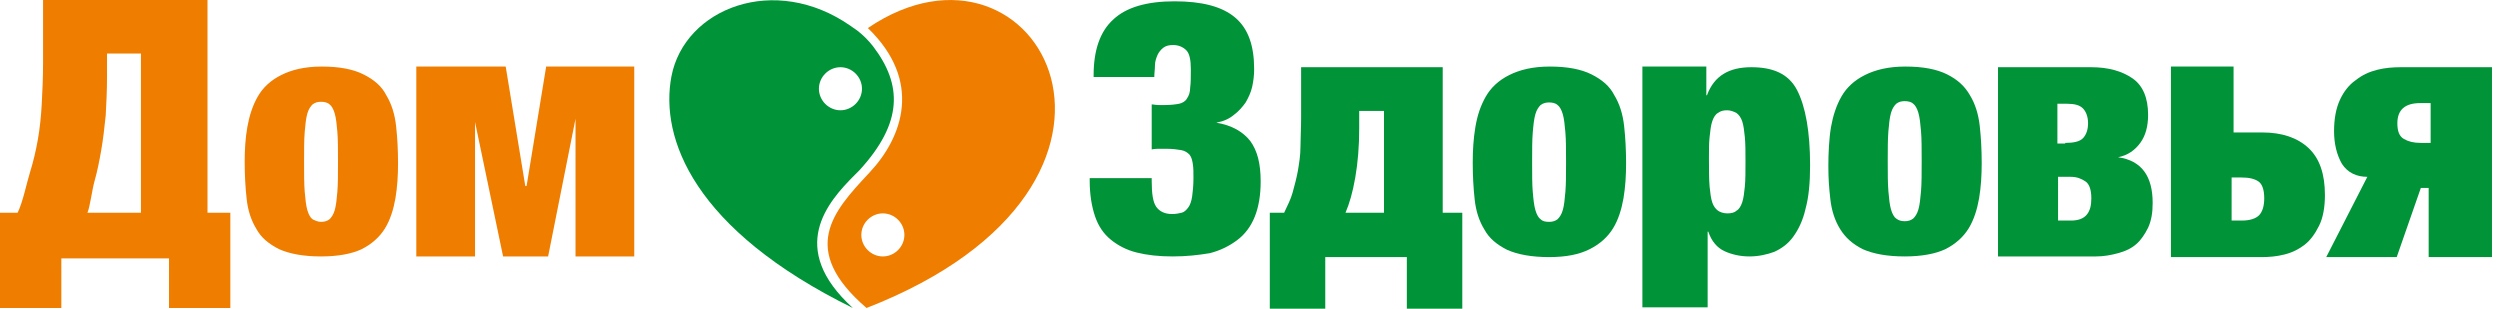
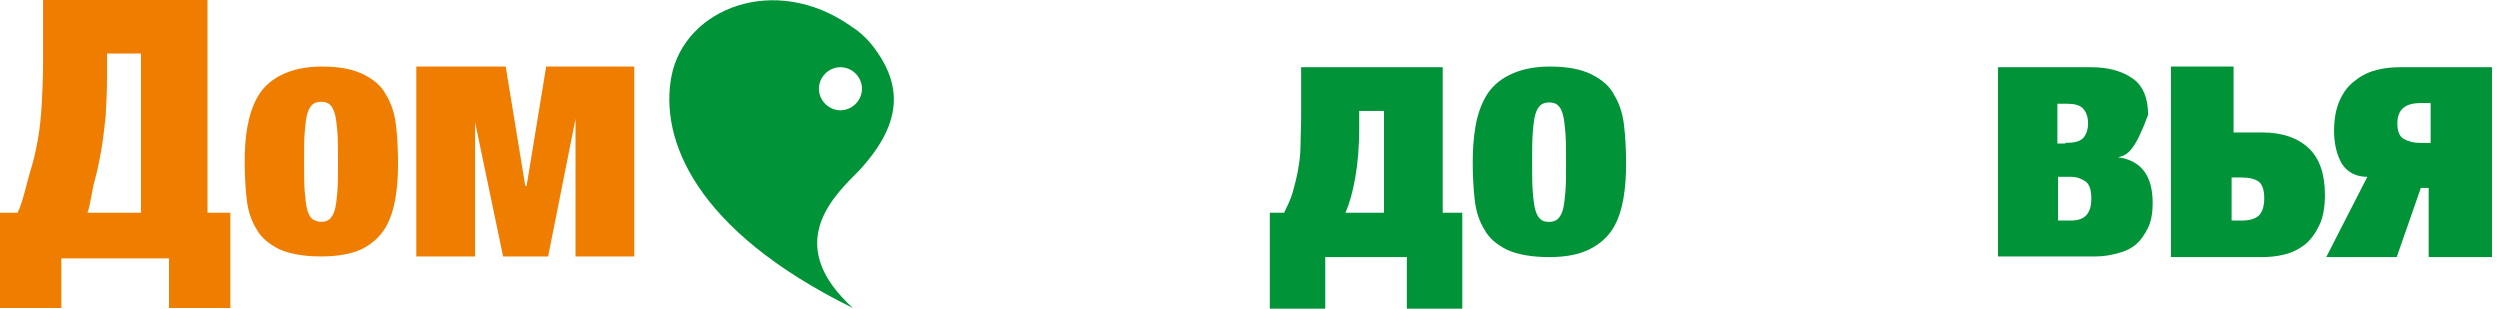
<svg xmlns="http://www.w3.org/2000/svg" width="243" height="30" viewBox="0 0 243 30" fill="none">
-   <path d="M113.974 24.926C112.642 24.926 111.501 24.799 110.486 24.545C109.471 24.292 108.647 23.848 107.949 23.277C107.251 22.706 106.744 21.945 106.427 20.994C106.11 20.042 105.919 18.901 105.919 17.569V17.315H111.945V17.569C111.945 18.837 112.072 19.662 112.389 20.106C112.706 20.55 113.213 20.803 113.911 20.803C114.292 20.803 114.609 20.74 114.862 20.677C115.116 20.613 115.306 20.423 115.497 20.169C115.687 19.915 115.814 19.535 115.877 19.091C115.941 18.647 116.004 18.013 116.004 17.315C116.004 16.744 116.004 16.3 115.941 15.92C115.877 15.539 115.814 15.285 115.623 15.032C115.433 14.841 115.179 14.651 114.799 14.588C114.418 14.524 113.974 14.461 113.34 14.461H112.706C112.516 14.461 112.262 14.461 111.945 14.524V10.148C112.135 10.148 112.325 10.211 112.642 10.211H113.213C113.784 10.211 114.292 10.148 114.609 10.085C114.926 10.021 115.243 9.831 115.37 9.577C115.56 9.323 115.687 8.943 115.687 8.499C115.75 8.055 115.75 7.421 115.75 6.723C115.75 5.835 115.623 5.201 115.306 4.884C114.989 4.567 114.545 4.376 114.038 4.376C113.657 4.376 113.34 4.44 113.086 4.63C112.833 4.82 112.642 5.074 112.516 5.328C112.389 5.645 112.262 5.962 112.262 6.342C112.262 6.723 112.198 7.104 112.198 7.484H106.3V7.294C106.3 4.884 106.934 3.044 108.203 1.903C109.471 0.698 111.501 0.127 114.165 0.127C116.829 0.127 118.795 0.634 120.063 1.712C121.332 2.791 121.903 4.44 121.903 6.723C121.903 7.294 121.839 7.865 121.712 8.435C121.585 9.006 121.332 9.514 121.078 9.958C120.761 10.402 120.38 10.846 119.936 11.163C119.492 11.543 118.922 11.797 118.224 11.924C119.746 12.178 120.824 12.812 121.522 13.7C122.22 14.651 122.537 15.92 122.537 17.632C122.537 18.964 122.346 20.106 121.966 21.057C121.585 22.008 121.015 22.77 120.253 23.34C119.492 23.911 118.604 24.355 117.59 24.609C116.448 24.799 115.306 24.926 113.974 24.926Z" fill="#009338" />
  <path d="M134.524 20.677V10.782H132.114V12.495C132.114 14.207 131.987 15.793 131.733 17.252C131.48 18.71 131.163 19.789 130.782 20.677H134.524ZM124.82 20.677C125.137 19.979 125.454 19.408 125.645 18.71C125.835 18.013 126.025 17.315 126.152 16.617C126.279 15.856 126.406 15.095 126.406 14.271C126.406 13.446 126.469 12.495 126.469 11.48V6.533H140.232V20.677H142.135V30H136.744V24.989H128.816V30H123.425V20.677H124.82Z" fill="#009338" />
  <path d="M150.571 21.564C150.888 21.564 151.141 21.501 151.395 21.311C151.585 21.12 151.776 20.867 151.903 20.423C152.029 19.979 152.093 19.408 152.156 18.647C152.22 17.886 152.22 16.934 152.22 15.793C152.22 14.588 152.22 13.636 152.156 12.875C152.093 12.114 152.029 11.543 151.903 11.099C151.776 10.655 151.585 10.338 151.395 10.211C151.205 10.021 150.888 9.958 150.571 9.958C150.253 9.958 150 10.021 149.746 10.211C149.556 10.402 149.366 10.655 149.239 11.099C149.112 11.543 149.048 12.114 148.985 12.875C148.922 13.636 148.922 14.588 148.922 15.793C148.922 16.998 148.922 17.949 148.985 18.647C149.048 19.408 149.112 19.979 149.239 20.423C149.366 20.867 149.556 21.184 149.746 21.311C149.936 21.501 150.19 21.564 150.571 21.564ZM150.571 24.989C148.858 24.989 147.526 24.736 146.511 24.292C145.497 23.784 144.735 23.15 144.292 22.326C143.784 21.501 143.467 20.55 143.34 19.408C143.213 18.266 143.15 17.061 143.15 15.793C143.15 14.651 143.213 13.509 143.404 12.368C143.594 11.226 143.911 10.275 144.418 9.387C144.926 8.499 145.687 7.801 146.702 7.294C147.716 6.786 148.985 6.469 150.634 6.469C152.346 6.469 153.678 6.723 154.693 7.23C155.708 7.738 156.469 8.372 156.913 9.26C157.42 10.085 157.738 11.099 157.864 12.241C157.991 13.383 158.055 14.588 158.055 15.856C158.055 17.061 157.991 18.14 157.801 19.281C157.611 20.359 157.294 21.374 156.786 22.199C156.279 23.023 155.518 23.721 154.503 24.228C153.488 24.736 152.22 24.989 150.571 24.989Z" fill="#009338" />
-   <path d="M167.886 20.74C168.266 20.74 168.583 20.677 168.774 20.486C169.027 20.359 169.218 20.042 169.344 19.662C169.471 19.281 169.535 18.774 169.598 18.14C169.661 17.505 169.661 16.681 169.661 15.729C169.661 14.778 169.661 13.954 169.598 13.319C169.535 12.685 169.471 12.178 169.344 11.797C169.218 11.416 169.027 11.163 168.774 10.973C168.52 10.846 168.203 10.719 167.886 10.719C167.505 10.719 167.251 10.782 166.998 10.973C166.744 11.099 166.554 11.416 166.427 11.797C166.3 12.178 166.237 12.685 166.173 13.319C166.11 13.954 166.11 14.397 166.11 15.349C166.11 16.3 166.11 17.442 166.173 18.14C166.237 18.774 166.3 19.281 166.427 19.662C166.554 20.042 166.744 20.296 166.998 20.486C167.188 20.613 167.505 20.74 167.886 20.74ZM165.856 6.469V9.26H165.919C166.617 7.357 168.076 6.533 170.232 6.533C172.325 6.533 173.848 7.167 174.672 8.753C175.497 10.338 175.941 12.812 175.941 16.047C175.941 17.759 175.814 19.154 175.497 20.296C175.243 21.438 174.799 22.326 174.292 23.023C173.784 23.721 173.15 24.165 172.452 24.482C171.755 24.736 170.93 24.926 170.042 24.926C169.154 24.926 168.33 24.736 167.632 24.419C166.934 24.102 166.363 23.467 166.046 22.516H165.983V29.873H159.64V6.469H165.856Z" fill="#009338" />
-   <path d="M185.137 21.501C185.454 21.501 185.708 21.438 185.962 21.247C186.152 21.057 186.342 20.803 186.469 20.359C186.596 19.915 186.659 19.345 186.723 18.584C186.786 17.822 186.786 16.871 186.786 15.666C186.786 14.461 186.786 13.509 186.723 12.748C186.659 11.987 186.596 11.416 186.469 10.973C186.342 10.528 186.152 10.211 185.962 10.085C185.771 9.894 185.454 9.831 185.137 9.831C184.82 9.831 184.566 9.894 184.313 10.085C184.122 10.275 183.932 10.528 183.805 10.973C183.678 11.416 183.615 11.987 183.552 12.748C183.488 13.509 183.488 14.461 183.488 15.666C183.488 16.871 183.488 17.822 183.552 18.584C183.615 19.345 183.678 19.915 183.805 20.359C183.932 20.803 184.122 21.12 184.313 21.247C184.566 21.438 184.82 21.501 185.137 21.501ZM185.137 24.926C183.425 24.926 182.093 24.672 181.078 24.228C180.063 23.721 179.366 23.087 178.858 22.262C178.351 21.438 178.034 20.486 177.907 19.345C177.78 18.203 177.716 17.378 177.716 16.11C177.716 14.968 177.78 13.509 177.97 12.368C178.16 11.29 178.478 10.275 178.985 9.387C179.492 8.499 180.253 7.801 181.268 7.294C182.283 6.786 183.552 6.469 185.201 6.469C186.913 6.469 188.245 6.723 189.26 7.23C190.275 7.738 190.972 8.372 191.48 9.26C191.987 10.085 192.304 11.099 192.431 12.241C192.558 13.383 192.621 14.588 192.621 15.856C192.621 16.998 192.558 18.14 192.368 19.281C192.177 20.359 191.86 21.374 191.353 22.199C190.845 23.023 190.084 23.721 189.07 24.228C188.118 24.672 186.786 24.926 185.137 24.926Z" fill="#009338" />
-   <path d="M201.311 21.438C202.008 21.438 202.516 21.247 202.833 20.867C203.15 20.486 203.277 19.979 203.277 19.281C203.277 18.457 203.086 17.886 202.706 17.632C202.325 17.378 201.881 17.188 201.311 17.188H200.042V21.438H201.311ZM200.74 13.89C201.564 13.89 202.135 13.763 202.452 13.446C202.769 13.129 202.96 12.621 202.96 11.987C202.96 11.353 202.769 10.846 202.452 10.528C202.135 10.211 201.628 10.085 200.93 10.085H199.979V13.954H200.74V13.89ZM194.207 6.533H203.277C204.926 6.533 206.258 6.913 207.272 7.611C208.287 8.309 208.795 9.514 208.795 11.163C208.795 12.304 208.541 13.192 208.034 13.89C207.526 14.588 206.829 15.095 205.877 15.285C208.16 15.602 209.239 17.125 209.239 19.725C209.239 20.677 209.112 21.438 208.795 22.135C208.478 22.77 208.097 23.34 207.653 23.721C207.146 24.165 206.575 24.419 205.877 24.609C205.179 24.799 204.482 24.926 203.721 24.926H194.207V6.533Z" fill="#009338" />
+   <path d="M201.311 21.438C202.008 21.438 202.516 21.247 202.833 20.867C203.15 20.486 203.277 19.979 203.277 19.281C203.277 18.457 203.086 17.886 202.706 17.632C202.325 17.378 201.881 17.188 201.311 17.188H200.042V21.438H201.311ZM200.74 13.89C201.564 13.89 202.135 13.763 202.452 13.446C202.769 13.129 202.96 12.621 202.96 11.987C202.96 11.353 202.769 10.846 202.452 10.528C202.135 10.211 201.628 10.085 200.93 10.085H199.979V13.954H200.74V13.89ZM194.207 6.533H203.277C204.926 6.533 206.258 6.913 207.272 7.611C208.287 8.309 208.795 9.514 208.795 11.163C207.526 14.588 206.829 15.095 205.877 15.285C208.16 15.602 209.239 17.125 209.239 19.725C209.239 20.677 209.112 21.438 208.795 22.135C208.478 22.77 208.097 23.34 207.653 23.721C207.146 24.165 206.575 24.419 205.877 24.609C205.179 24.799 204.482 24.926 203.721 24.926H194.207V6.533Z" fill="#009338" />
  <path d="M217.928 21.438C218.689 21.438 219.26 21.247 219.577 20.93C219.894 20.613 220.084 20.042 220.084 19.281C220.084 18.457 219.894 17.886 219.514 17.632C219.133 17.378 218.626 17.252 217.864 17.252H216.913V21.438H217.928ZM211.015 6.469H217.103V12.875H219.894C221.797 12.875 223.319 13.383 224.397 14.397C225.475 15.412 225.983 16.934 225.983 18.964C225.983 20.169 225.793 21.184 225.412 21.945C225.031 22.706 224.588 23.34 224.017 23.784C223.446 24.228 222.812 24.545 222.05 24.736C221.289 24.926 220.592 24.989 219.831 24.989H211.015V6.469Z" fill="#009338" />
  <path d="M236.258 13.89V10.021H235.243C233.784 10.021 233.023 10.655 233.023 11.987C233.023 12.748 233.213 13.256 233.657 13.509C234.101 13.763 234.609 13.89 235.306 13.89H236.258ZM230.105 17.188C229.091 17.188 228.203 16.808 227.632 15.92C227.124 15.032 226.871 13.954 226.871 12.748C226.871 11.543 227.061 10.528 227.442 9.704C227.822 8.879 228.33 8.245 228.964 7.801C229.598 7.294 230.296 6.977 231.057 6.786C231.818 6.596 232.579 6.533 233.34 6.533H242.22V24.989H236.067V18.266H235.306L232.96 24.989H226.11L230.105 17.188Z" fill="#009338" />
-   <path fill-rule="evenodd" clip-rule="evenodd" d="M84.482 16.808C87.78 13.319 89.683 7.865 84.355 2.727C100.909 -8.499 115.306 17.822 84.228 29.937C77.579 24.228 81.042 20.505 84.371 16.927C84.408 16.887 84.445 16.847 84.482 16.808ZM87.907 22.833C87.907 21.691 86.956 20.74 85.814 20.74C84.672 20.74 83.721 21.691 83.721 22.833C83.721 23.975 84.672 24.926 85.814 24.926C86.956 24.926 87.907 23.975 87.907 22.833Z" fill="#EF7D00" />
  <path fill-rule="evenodd" clip-rule="evenodd" d="M84.863 4.503C84.419 3.932 83.911 3.425 83.341 2.981L82.706 2.537C75.285 -2.664 66.533 0.825 65.264 7.421C64.123 13.446 67.421 22.326 82.897 29.937C76.491 24.102 80.423 19.662 83.087 16.998L83.531 16.554C87.78 11.924 87.717 8.245 84.863 4.503ZM83.784 8.626C83.784 7.484 82.833 6.533 81.691 6.533C80.55 6.533 79.598 7.484 79.598 8.626C79.598 9.767 80.55 10.719 81.691 10.719C82.833 10.719 83.784 9.767 83.784 8.626Z" fill="#009338" />
  <path d="M13.7 20.677V5.201H10.402V7.548C10.402 8.816 10.338 10.021 10.275 11.226C10.148 12.431 10.021 13.573 9.831 14.651C9.641 15.729 9.45 16.681 9.197 17.569C8.943 18.457 8.753 20.106 8.499 20.677H13.7ZM0 20.677H1.712C2.22 19.662 2.6 17.759 2.918 16.744C3.235 15.729 3.488 14.651 3.679 13.573C3.869 12.495 3.996 11.29 4.059 10.085C4.123 8.879 4.186 7.548 4.186 6.089V0H20.169V20.677H22.389V29.937H16.427V25.116H5.962V29.937H0V20.677Z" fill="#EF7D00" />
  <path d="M31.205 21.564C31.522 21.564 31.776 21.501 32.03 21.311C32.22 21.12 32.41 20.867 32.537 20.423C32.664 19.979 32.727 19.408 32.791 18.647C32.854 17.886 32.854 16.934 32.854 15.729C32.854 14.524 32.854 13.573 32.791 12.812C32.727 12.051 32.664 11.48 32.537 11.036C32.41 10.592 32.22 10.275 32.03 10.148C31.839 9.958 31.522 9.894 31.205 9.894C30.888 9.894 30.634 9.958 30.381 10.148C30.19 10.338 30 10.592 29.873 11.036C29.746 11.48 29.683 12.051 29.619 12.812C29.556 13.573 29.556 14.524 29.556 15.729C29.556 16.934 29.556 17.886 29.619 18.647C29.683 19.408 29.746 19.979 29.873 20.423C30 20.867 30.19 21.184 30.381 21.311C30.634 21.438 30.888 21.564 31.205 21.564ZM31.205 24.926C29.493 24.926 28.161 24.672 27.146 24.228C26.131 23.721 25.37 23.087 24.926 22.262C24.419 21.438 24.102 20.486 23.975 19.345C23.848 18.203 23.784 16.998 23.784 15.729C23.784 14.588 23.848 13.446 24.038 12.368C24.228 11.29 24.545 10.275 25.053 9.387C25.56 8.499 26.321 7.801 27.336 7.294C28.351 6.786 29.619 6.469 31.268 6.469C32.981 6.469 34.313 6.723 35.328 7.23C36.343 7.738 37.104 8.372 37.548 9.26C38.055 10.085 38.372 11.099 38.499 12.241C38.626 13.383 38.689 14.588 38.689 15.856C38.689 17.061 38.626 18.14 38.435 19.281C38.245 20.359 37.928 21.374 37.421 22.199C36.913 23.023 36.152 23.721 35.137 24.228C34.186 24.672 32.854 24.926 31.205 24.926Z" fill="#EF7D00" />
  <path d="M40.465 6.469H49.154L51.057 18.076H51.184L53.087 6.469H61.649V24.926H55.941V11.543L53.277 24.926H48.901L46.173 11.861V24.926H40.465V6.469Z" fill="#EF7D00" />
</svg>